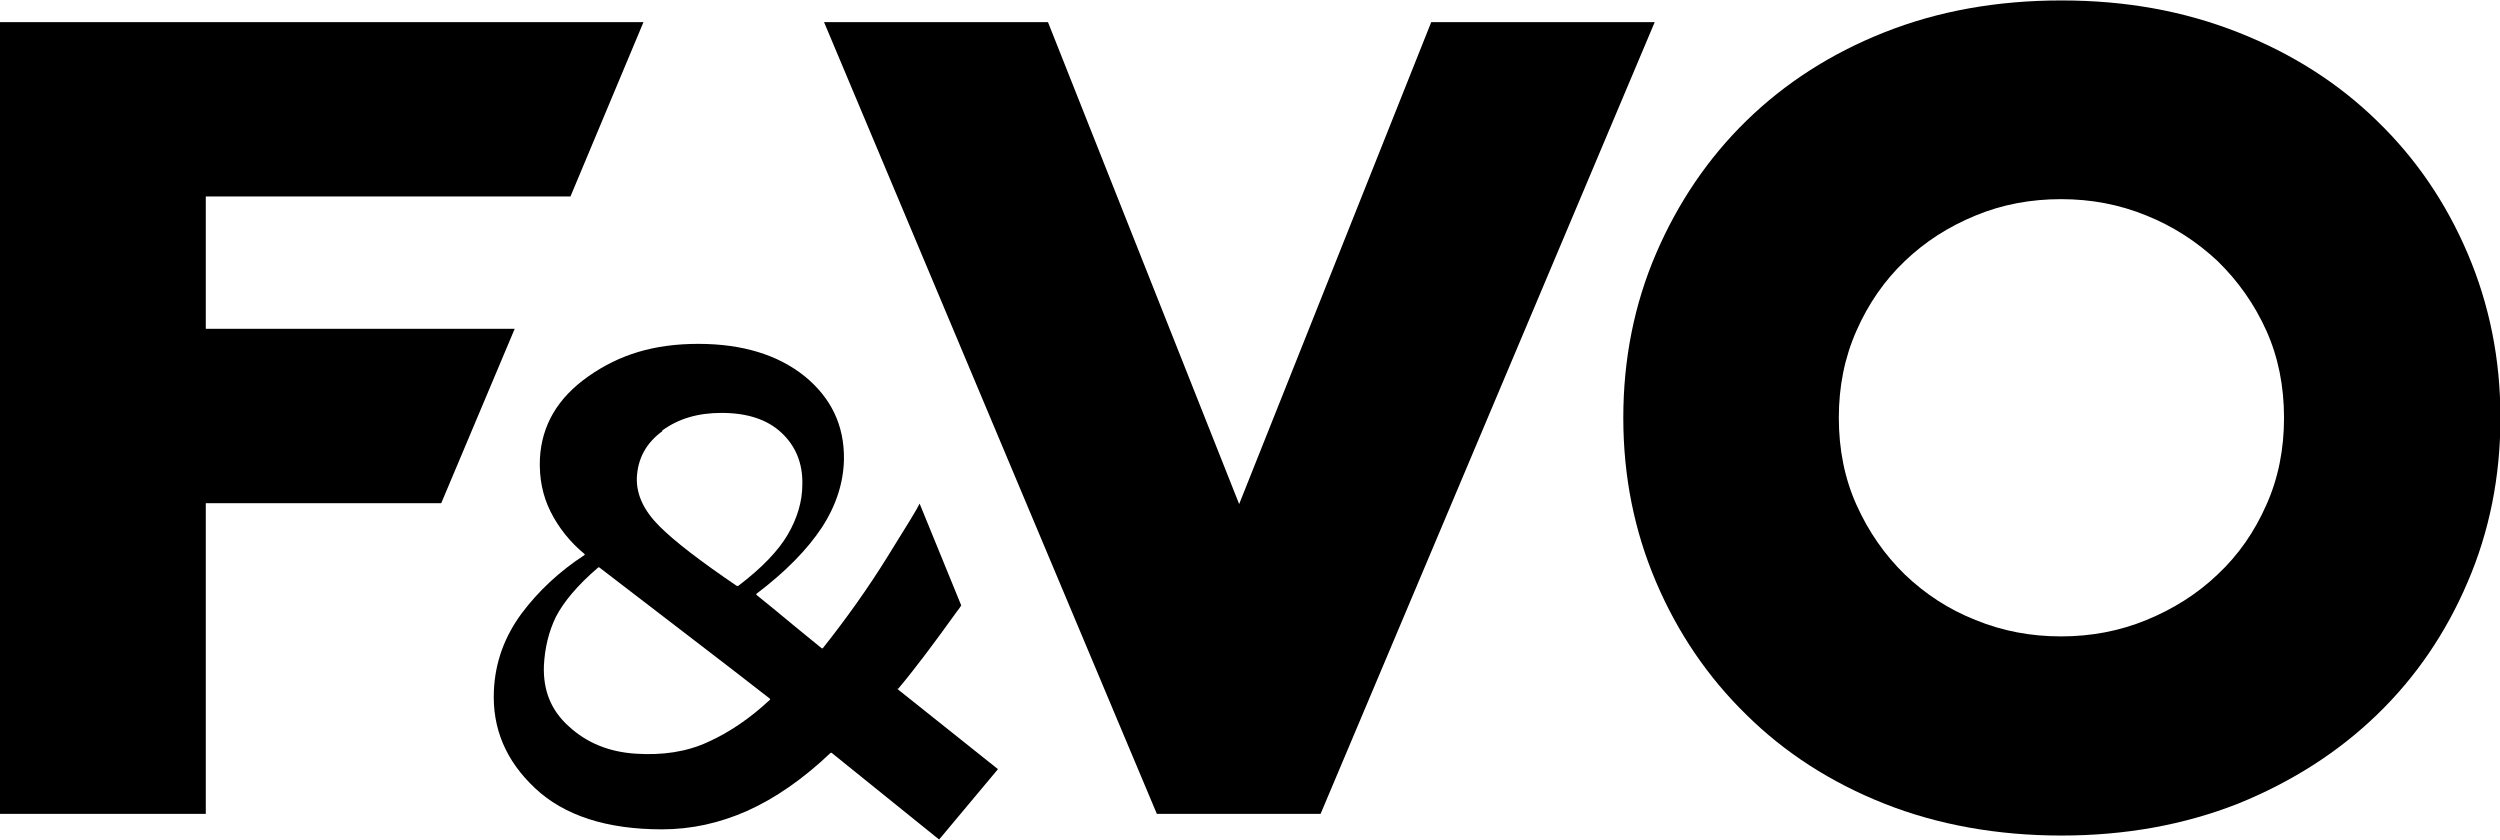
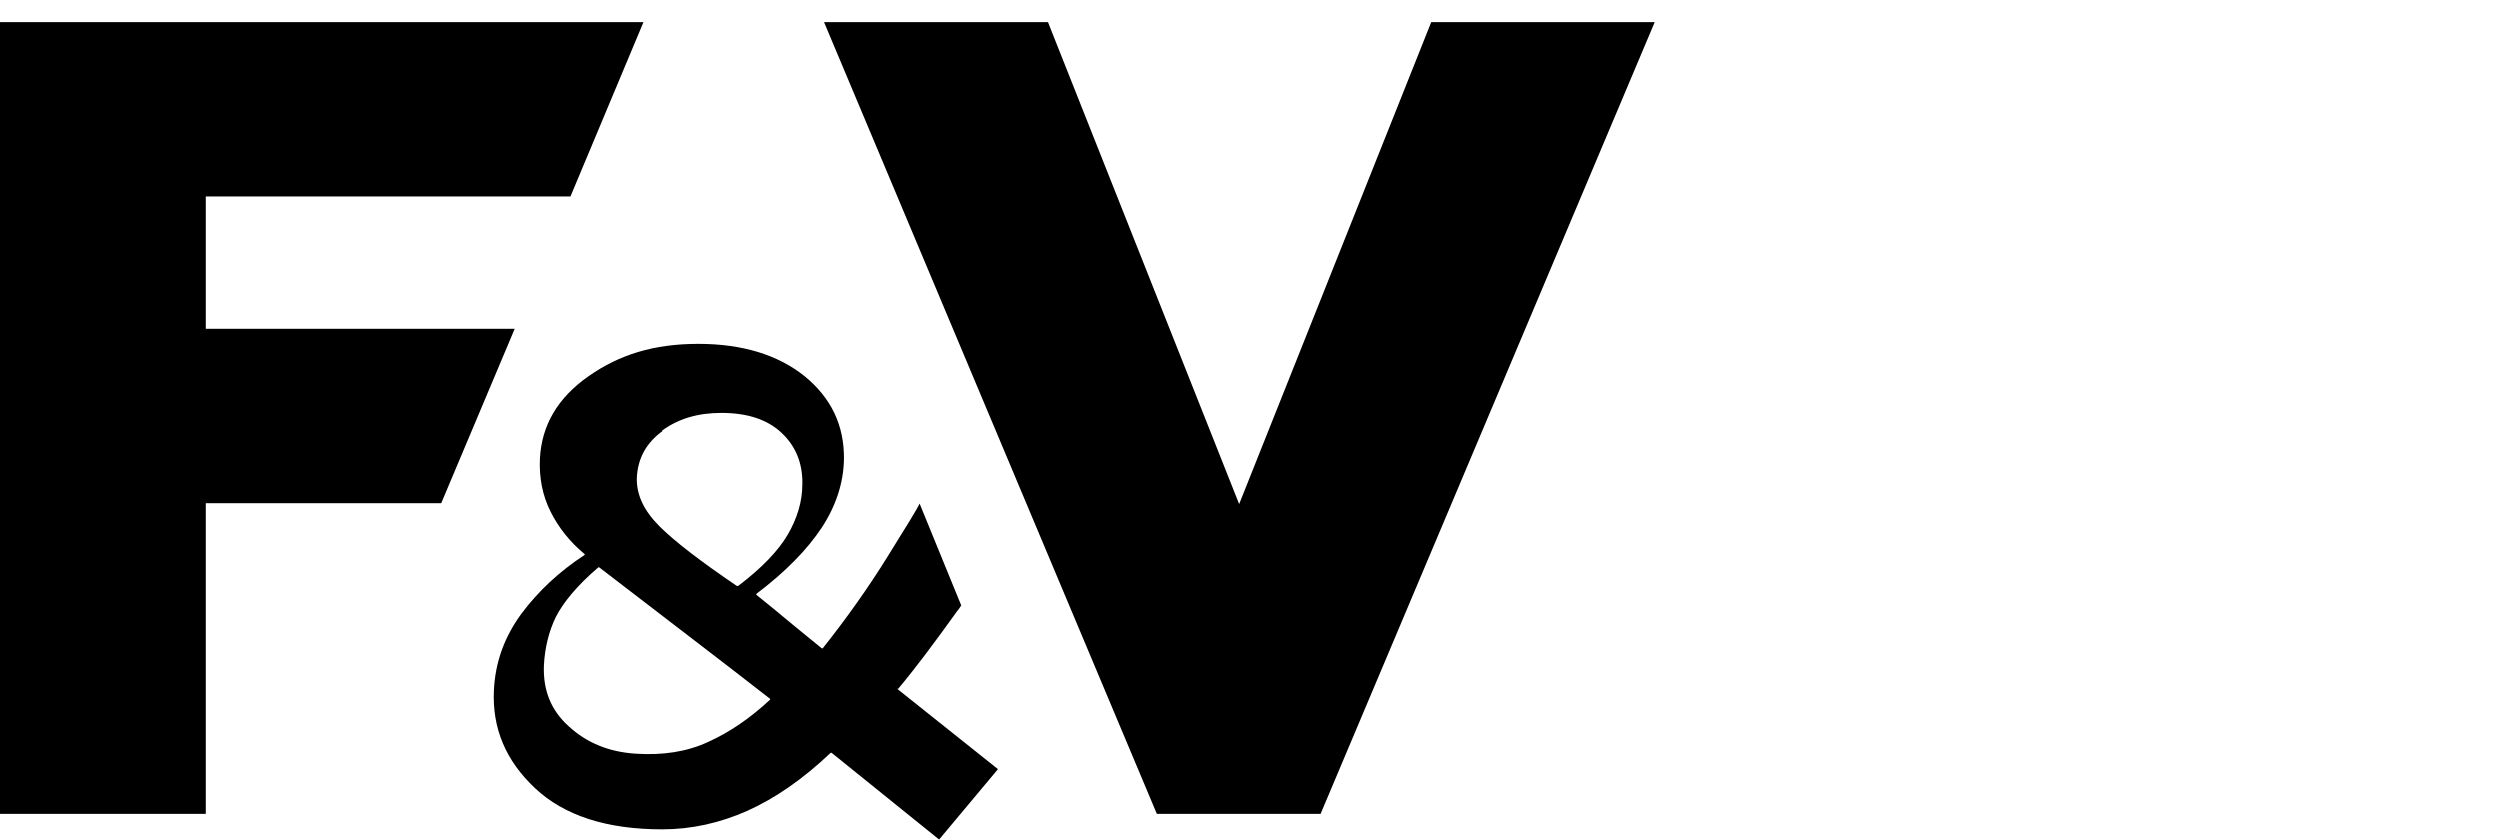
<svg xmlns="http://www.w3.org/2000/svg" id="_レイヤー_2" data-name="レイヤー 2" viewBox="0 0 56.49 18.99">
  <defs>
    <style>
      .cls-1 {
        fill: none;
      }
    </style>
  </defs>
  <g id="TOP_画像" data-name="TOP 画像">
    <g>
      <path d="M23.68.5l4.32,10.89L32.34.5h5.05l-7.55,17.89h-3.7L18.62.5h5.05Z" />
-       <path d="M36.68,9.44c0-1.33.25-2.57.74-3.71s1.17-2.15,2.04-3c.87-.85,1.91-1.52,3.12-2s2.54-.72,4-.72,2.77.24,3.99.72c1.22.48,2.27,1.15,3.14,2,.88.85,1.56,1.85,2.05,3,.49,1.15.74,2.38.74,3.71s-.25,2.57-.74,3.71c-.49,1.15-1.17,2.15-2.05,3-.88.85-1.93,1.52-3.14,2.01-1.22.48-2.55.72-3.99.72s-2.79-.24-4-.72-2.25-1.15-3.12-2.01c-.87-.85-1.55-1.85-2.04-3-.49-1.15-.74-2.38-.74-3.71ZM41.55,9.44c0,.71.13,1.37.4,1.97s.63,1.12,1.09,1.57c.46.44.99.79,1.6,1.03.61.25,1.25.37,1.93.37s1.32-.12,1.93-.37c.61-.25,1.15-.59,1.61-1.03.47-.44.83-.96,1.1-1.57.27-.6.4-1.26.4-1.97s-.13-1.37-.4-1.97c-.27-.6-.64-1.12-1.1-1.57-.47-.44-1.01-.79-1.61-1.03-.61-.25-1.25-.37-1.93-.37s-1.33.12-1.93.37c-.61.25-1.14.59-1.6,1.03-.46.44-.82.96-1.09,1.57s-.4,1.26-.4,1.97Z" />
      <polygon points="4.65 4.44 12.89 4.44 14.54 .5 0 .5 0 18.39 4.65 18.39 4.65 11.37 9.97 11.37 11.63 7.43 4.65 7.43 4.65 4.44" />
      <g>
-         <path class="cls-1" d="M16.65,13.23h.03c.54-.41.91-.8,1.12-1.16s.32-.74.33-1.14c0-.48-.15-.86-.47-1.16-.32-.3-.77-.45-1.36-.45-.52,0-.97.13-1.34.4-.37.27-.56.62-.58,1.06-.01.37.16.74.51,1.09.35.35.94.8,1.75,1.35Z" />
        <path d="M20.29,15.57c.38-.45.82-1.04,1.33-1.75.04-.05.07-.09.1-.14l-.94-2.3c-.05.11-.29.5-.72,1.19-.44.71-.93,1.4-1.47,2.08h-.02c-.13-.1-.34-.28-.65-.53-.3-.25-.58-.48-.83-.68v-.02c.66-.5,1.15-1,1.48-1.5.32-.49.49-1.01.5-1.54.01-.77-.29-1.39-.89-1.88-.6-.48-1.4-.73-2.4-.73s-1.78.24-2.48.73c-.7.49-1.06,1.11-1.1,1.86-.02.44.06.84.24,1.2.18.36.44.69.77.96v.02c-.57.37-1.05.82-1.43,1.33-.38.52-.59,1.09-.62,1.73-.04.86.27,1.59.93,2.21.66.62,1.62.93,2.87.93.66,0,1.3-.14,1.93-.42.62-.28,1.25-.71,1.88-1.31h.02l2.43,1.96,1.33-1.59-2.27-1.81v-.02ZM14.96,9.73c.37-.27.81-.4,1.34-.4.59,0,1.04.15,1.36.45.32.3.48.69.47,1.16,0,.4-.12.78-.33,1.14s-.58.75-1.12,1.16h-.03c-.81-.55-1.4-1-1.75-1.35-.35-.35-.52-.71-.51-1.09.02-.44.21-.79.58-1.06ZM17.4,15.81c-.45.42-.92.74-1.41.96-.48.22-1.02.3-1.63.26s-1.11-.25-1.51-.62c-.4-.36-.58-.81-.56-1.37.02-.4.11-.77.27-1.1.17-.33.48-.71.96-1.12h.02c.65.5,1.33,1.02,2.02,1.55s1.33,1.02,1.84,1.42v.02Z" />
      </g>
    </g>
  </g>
</svg>